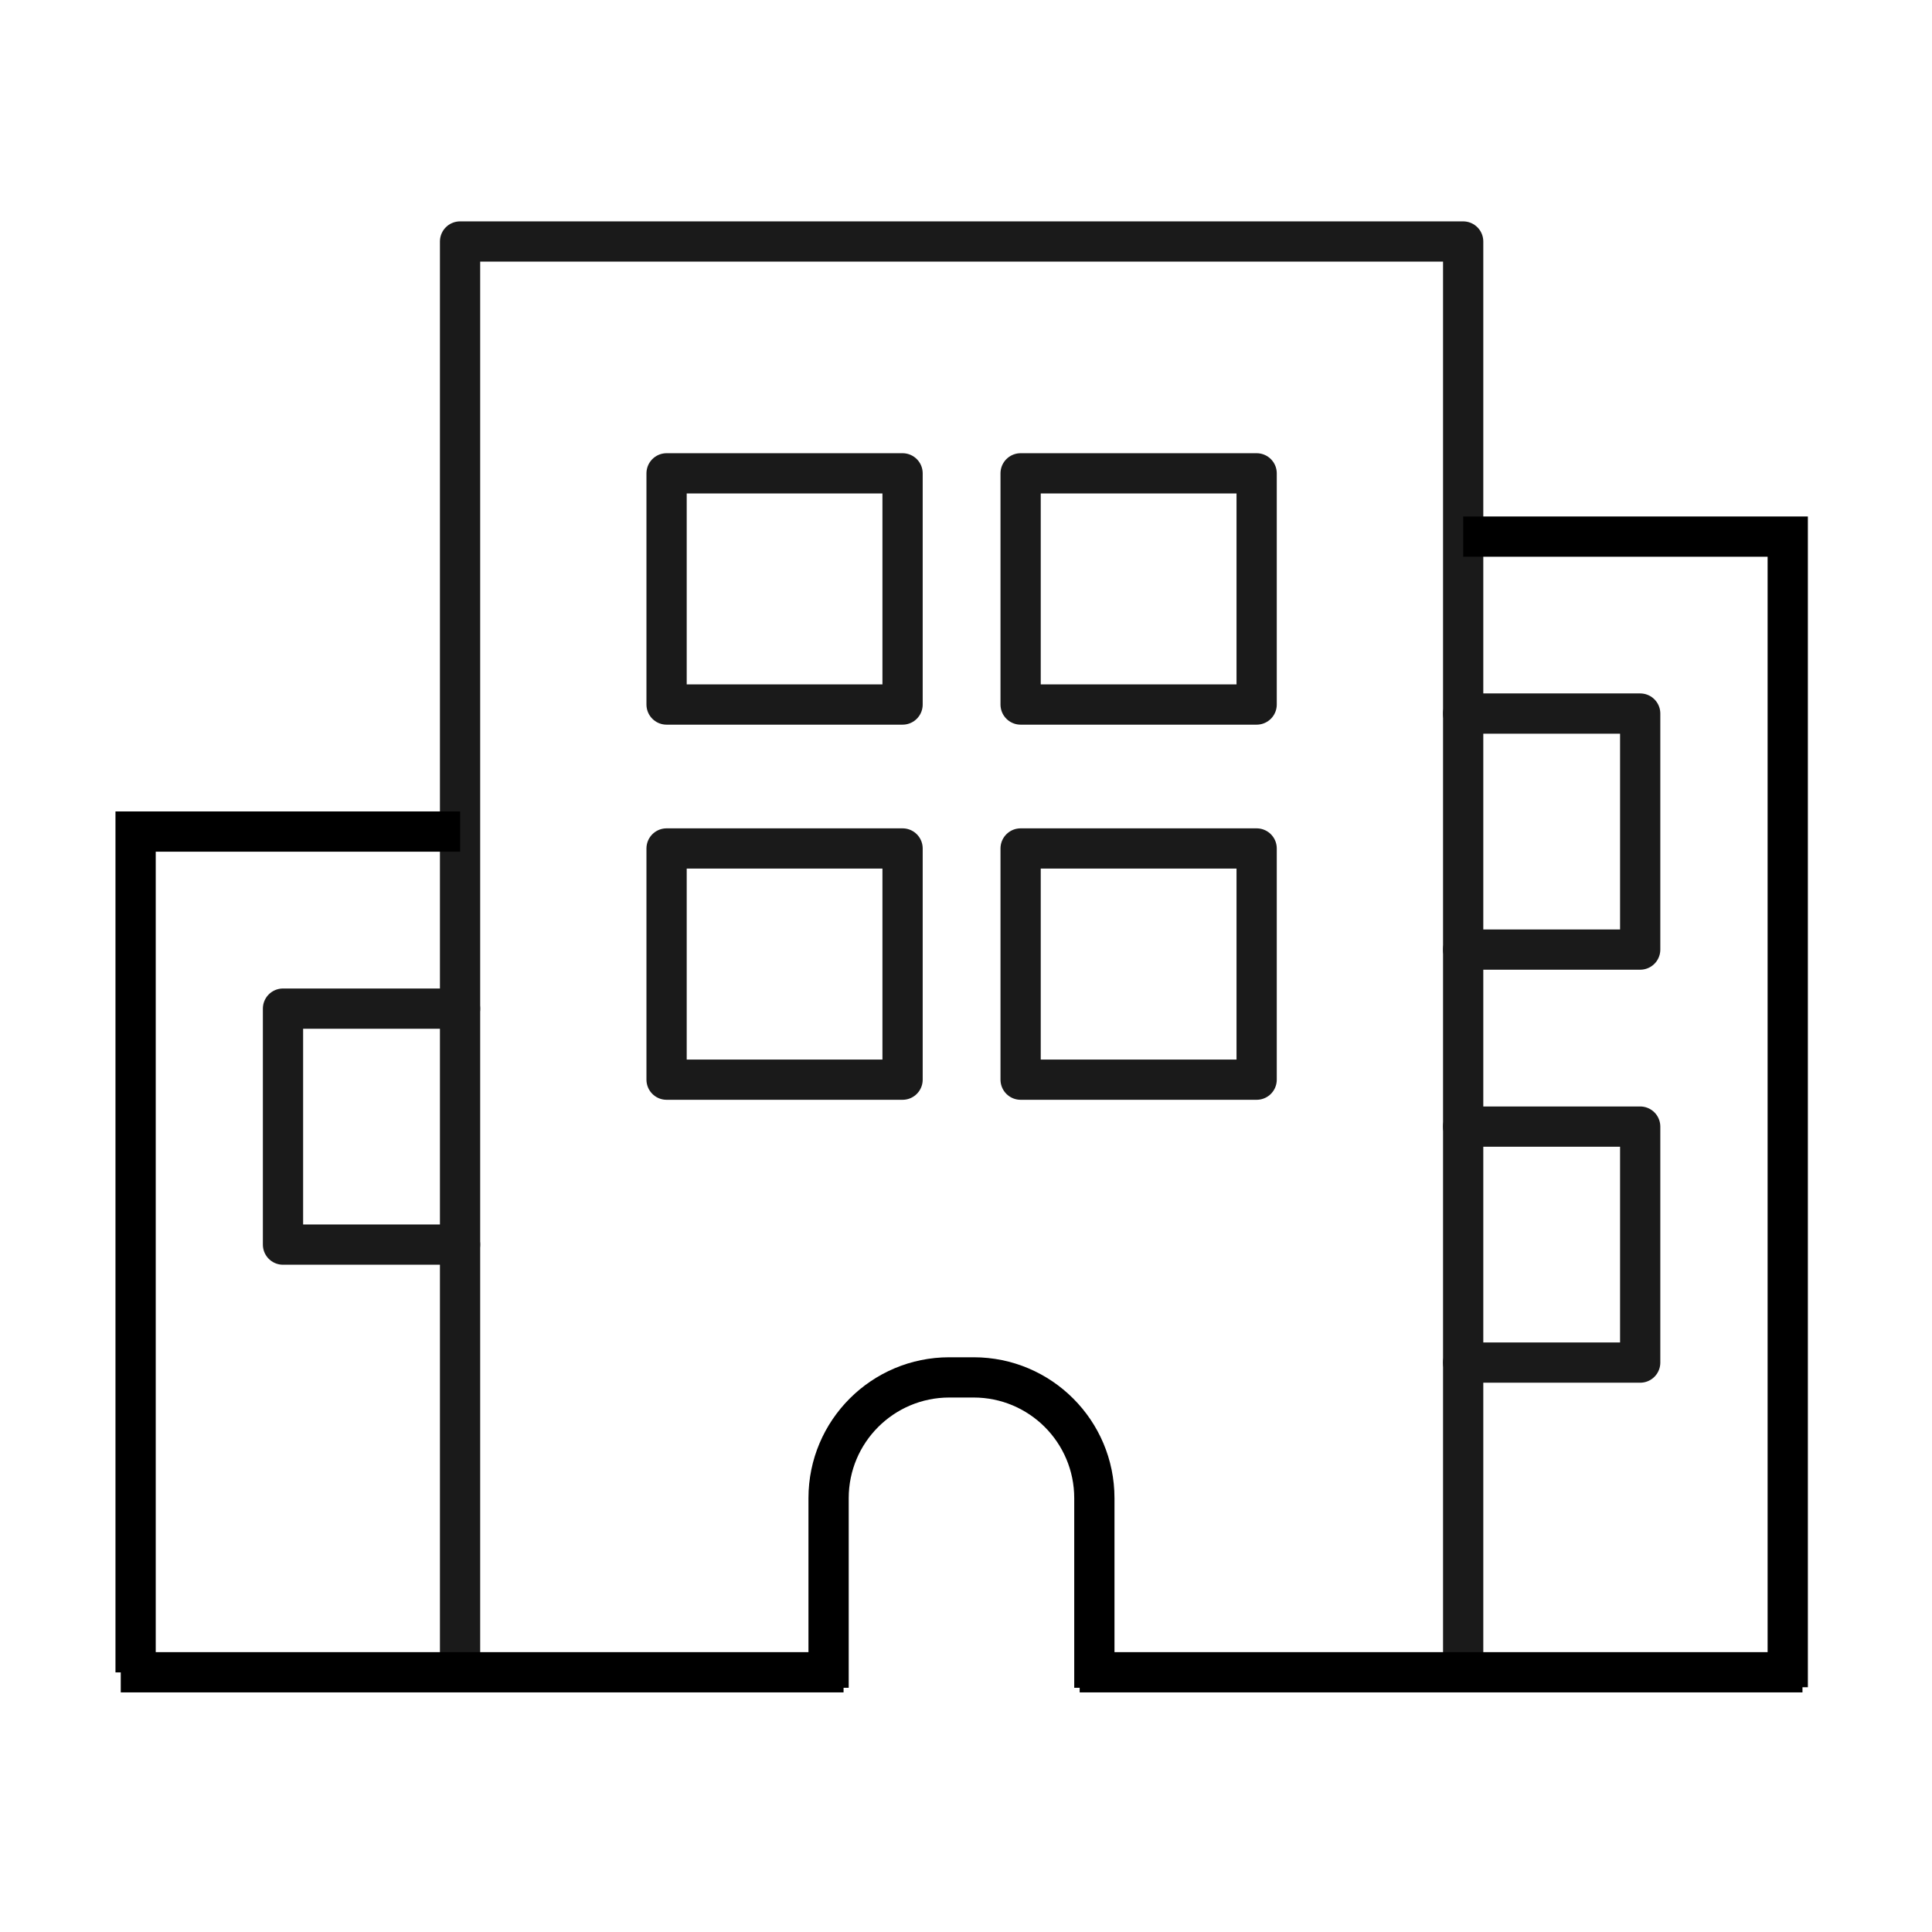
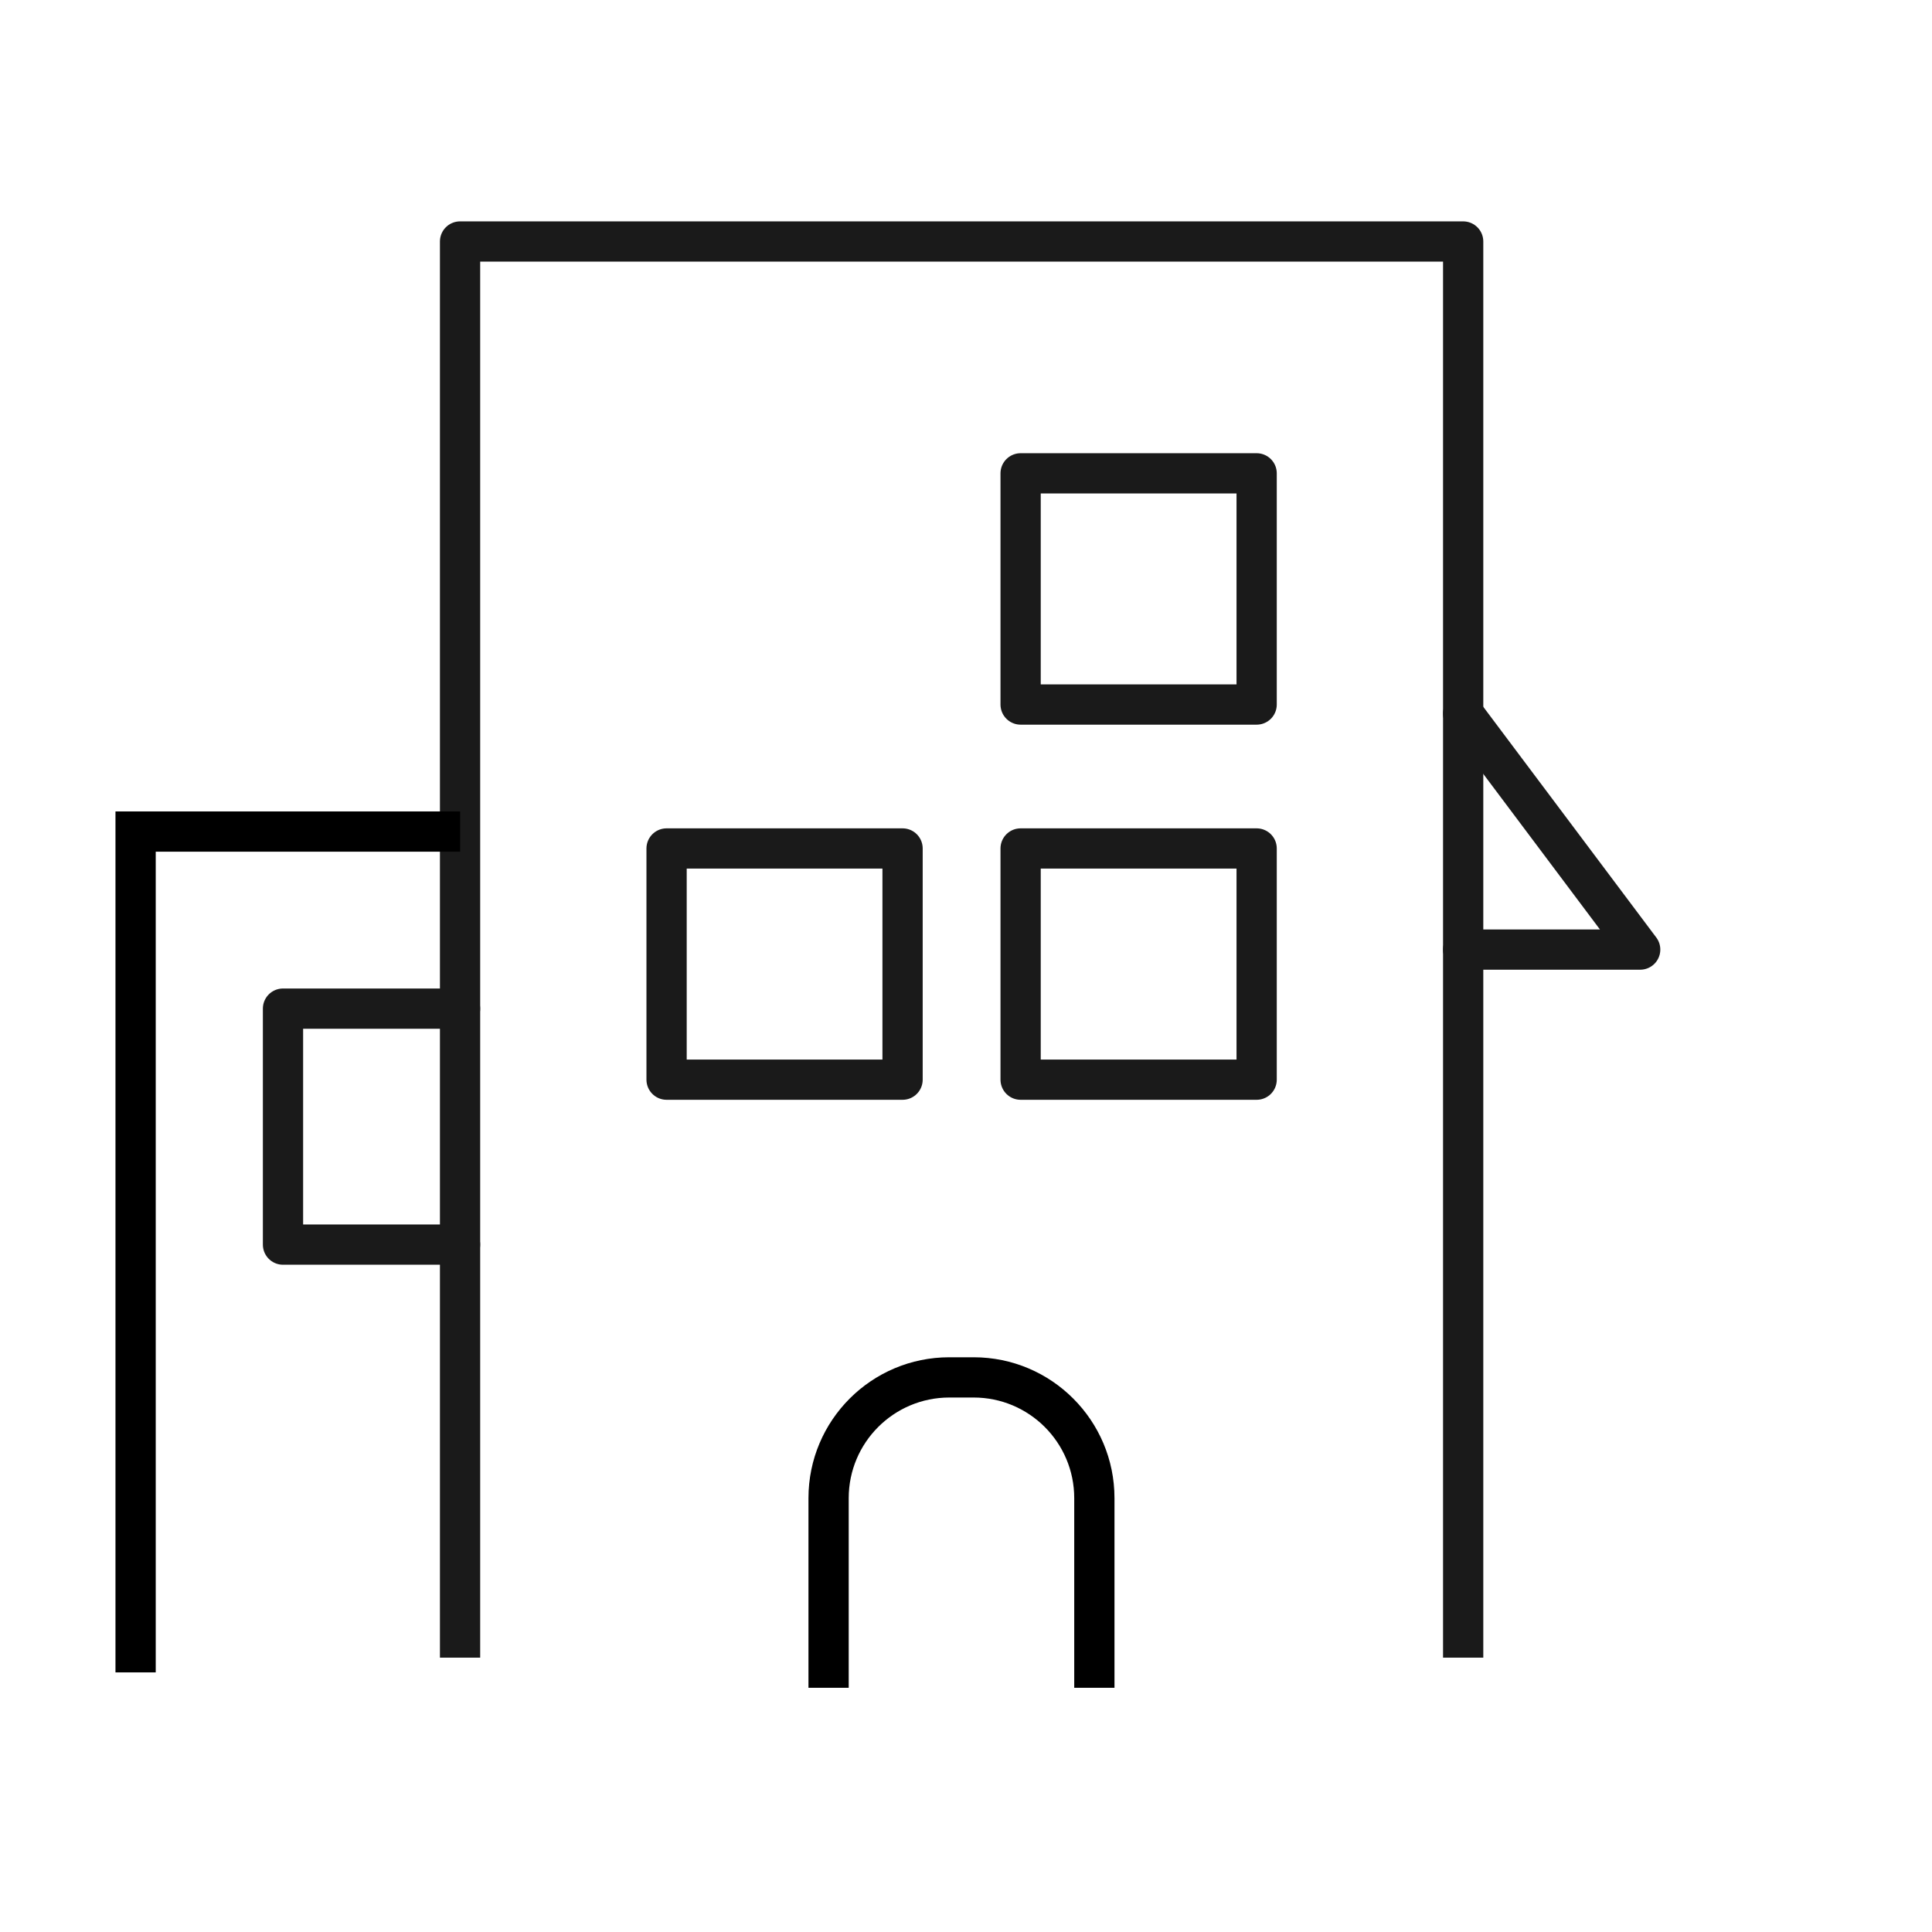
<svg xmlns="http://www.w3.org/2000/svg" width="48" height="48" viewBox="0 0 48 48" fill="none">
  <path d="M11.43 41.184V6H36.352V41.184" stroke="#1A1A1A" stroke-miterlimit="10" stroke-linejoin="round" />
-   <path d="M22.424 11.76H16.561V17.504H22.424V11.76Z" stroke="#1A1A1A" stroke-miterlimit="10" stroke-linecap="round" stroke-linejoin="round" />
  <path d="M31.221 11.76H25.357V17.504H31.221V11.76Z" stroke="#1A1A1A" stroke-miterlimit="10" stroke-linecap="round" stroke-linejoin="round" />
  <path d="M22.424 21.08H16.561V26.824H22.424V21.08Z" stroke="#1A1A1A" stroke-miterlimit="10" stroke-linecap="round" stroke-linejoin="round" />
  <path d="M31.221 21.08H25.357V26.824H31.221V21.08Z" stroke="#1A1A1A" stroke-miterlimit="10" stroke-linecap="round" stroke-linejoin="round" />
  <path d="M3.369 41.55V20.66H11.432" stroke="black" />
  <path d="M11.429 25.059H7.031V30.922H11.429" stroke="#1A1A1A" stroke-miterlimit="10" stroke-linecap="round" stroke-linejoin="round" />
-   <path d="M36.352 23.592L40.75 23.592L40.75 17.728L36.352 17.728" stroke="#1A1A1A" stroke-miterlimit="10" stroke-linecap="round" stroke-linejoin="round" />
-   <path d="M36.352 33.853L40.75 33.853L40.75 27.99L36.352 27.99" stroke="#1A1A1A" stroke-miterlimit="10" stroke-linecap="round" stroke-linejoin="round" />
-   <path d="M44.416 41.919V13.332H36.353" stroke="black" />
+   <path d="M36.352 23.592L40.75 23.592L36.352 17.728" stroke="#1A1A1A" stroke-miterlimit="10" stroke-linecap="round" stroke-linejoin="round" />
  <path d="M24.189 33.721C26.122 33.721 27.689 35.288 27.689 37.221V41.933H26.689V37.221C26.689 35.84 25.57 34.721 24.189 34.721H23.586C22.206 34.721 21.086 35.84 21.086 37.221V41.933H20.086V37.221C20.086 35.288 21.653 33.721 23.586 33.721H24.189Z" fill="black" />
-   <path d="M20.958 42.047H3V41.047H20.958V42.047Z" fill="black" />
-   <path d="M44.782 42.047H26.824V41.047H44.782V42.047Z" fill="black" />
</svg>